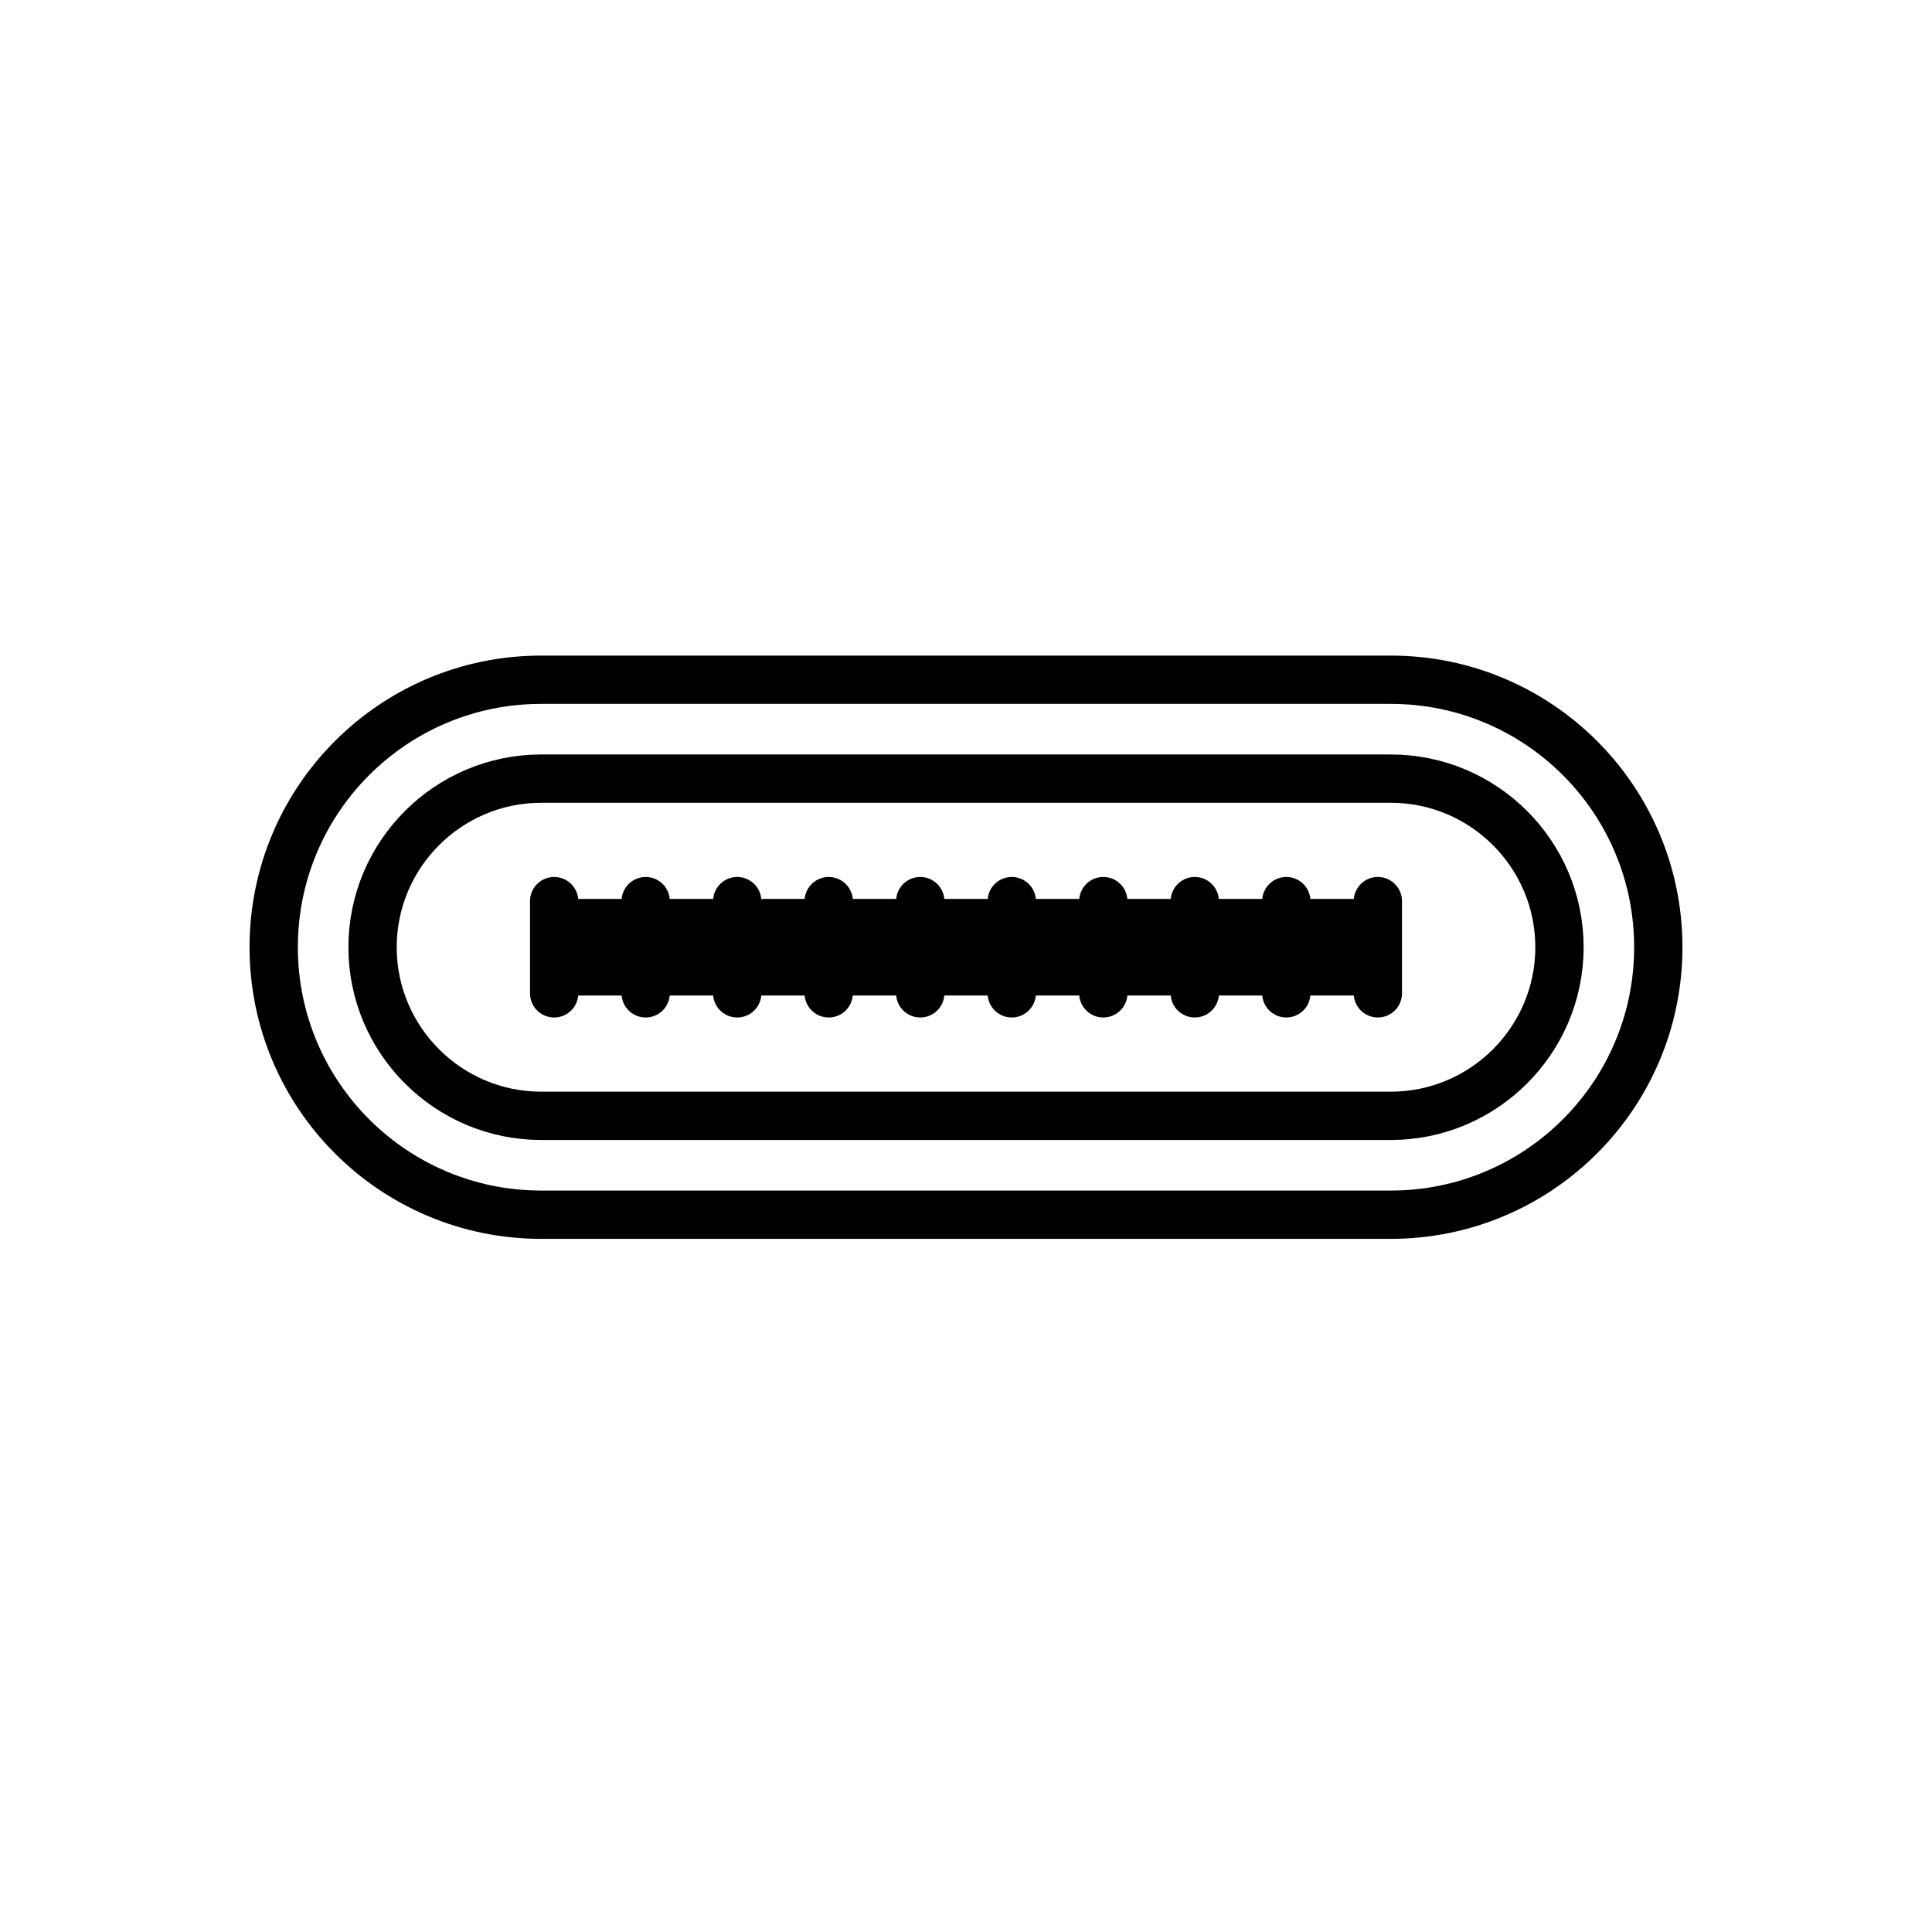
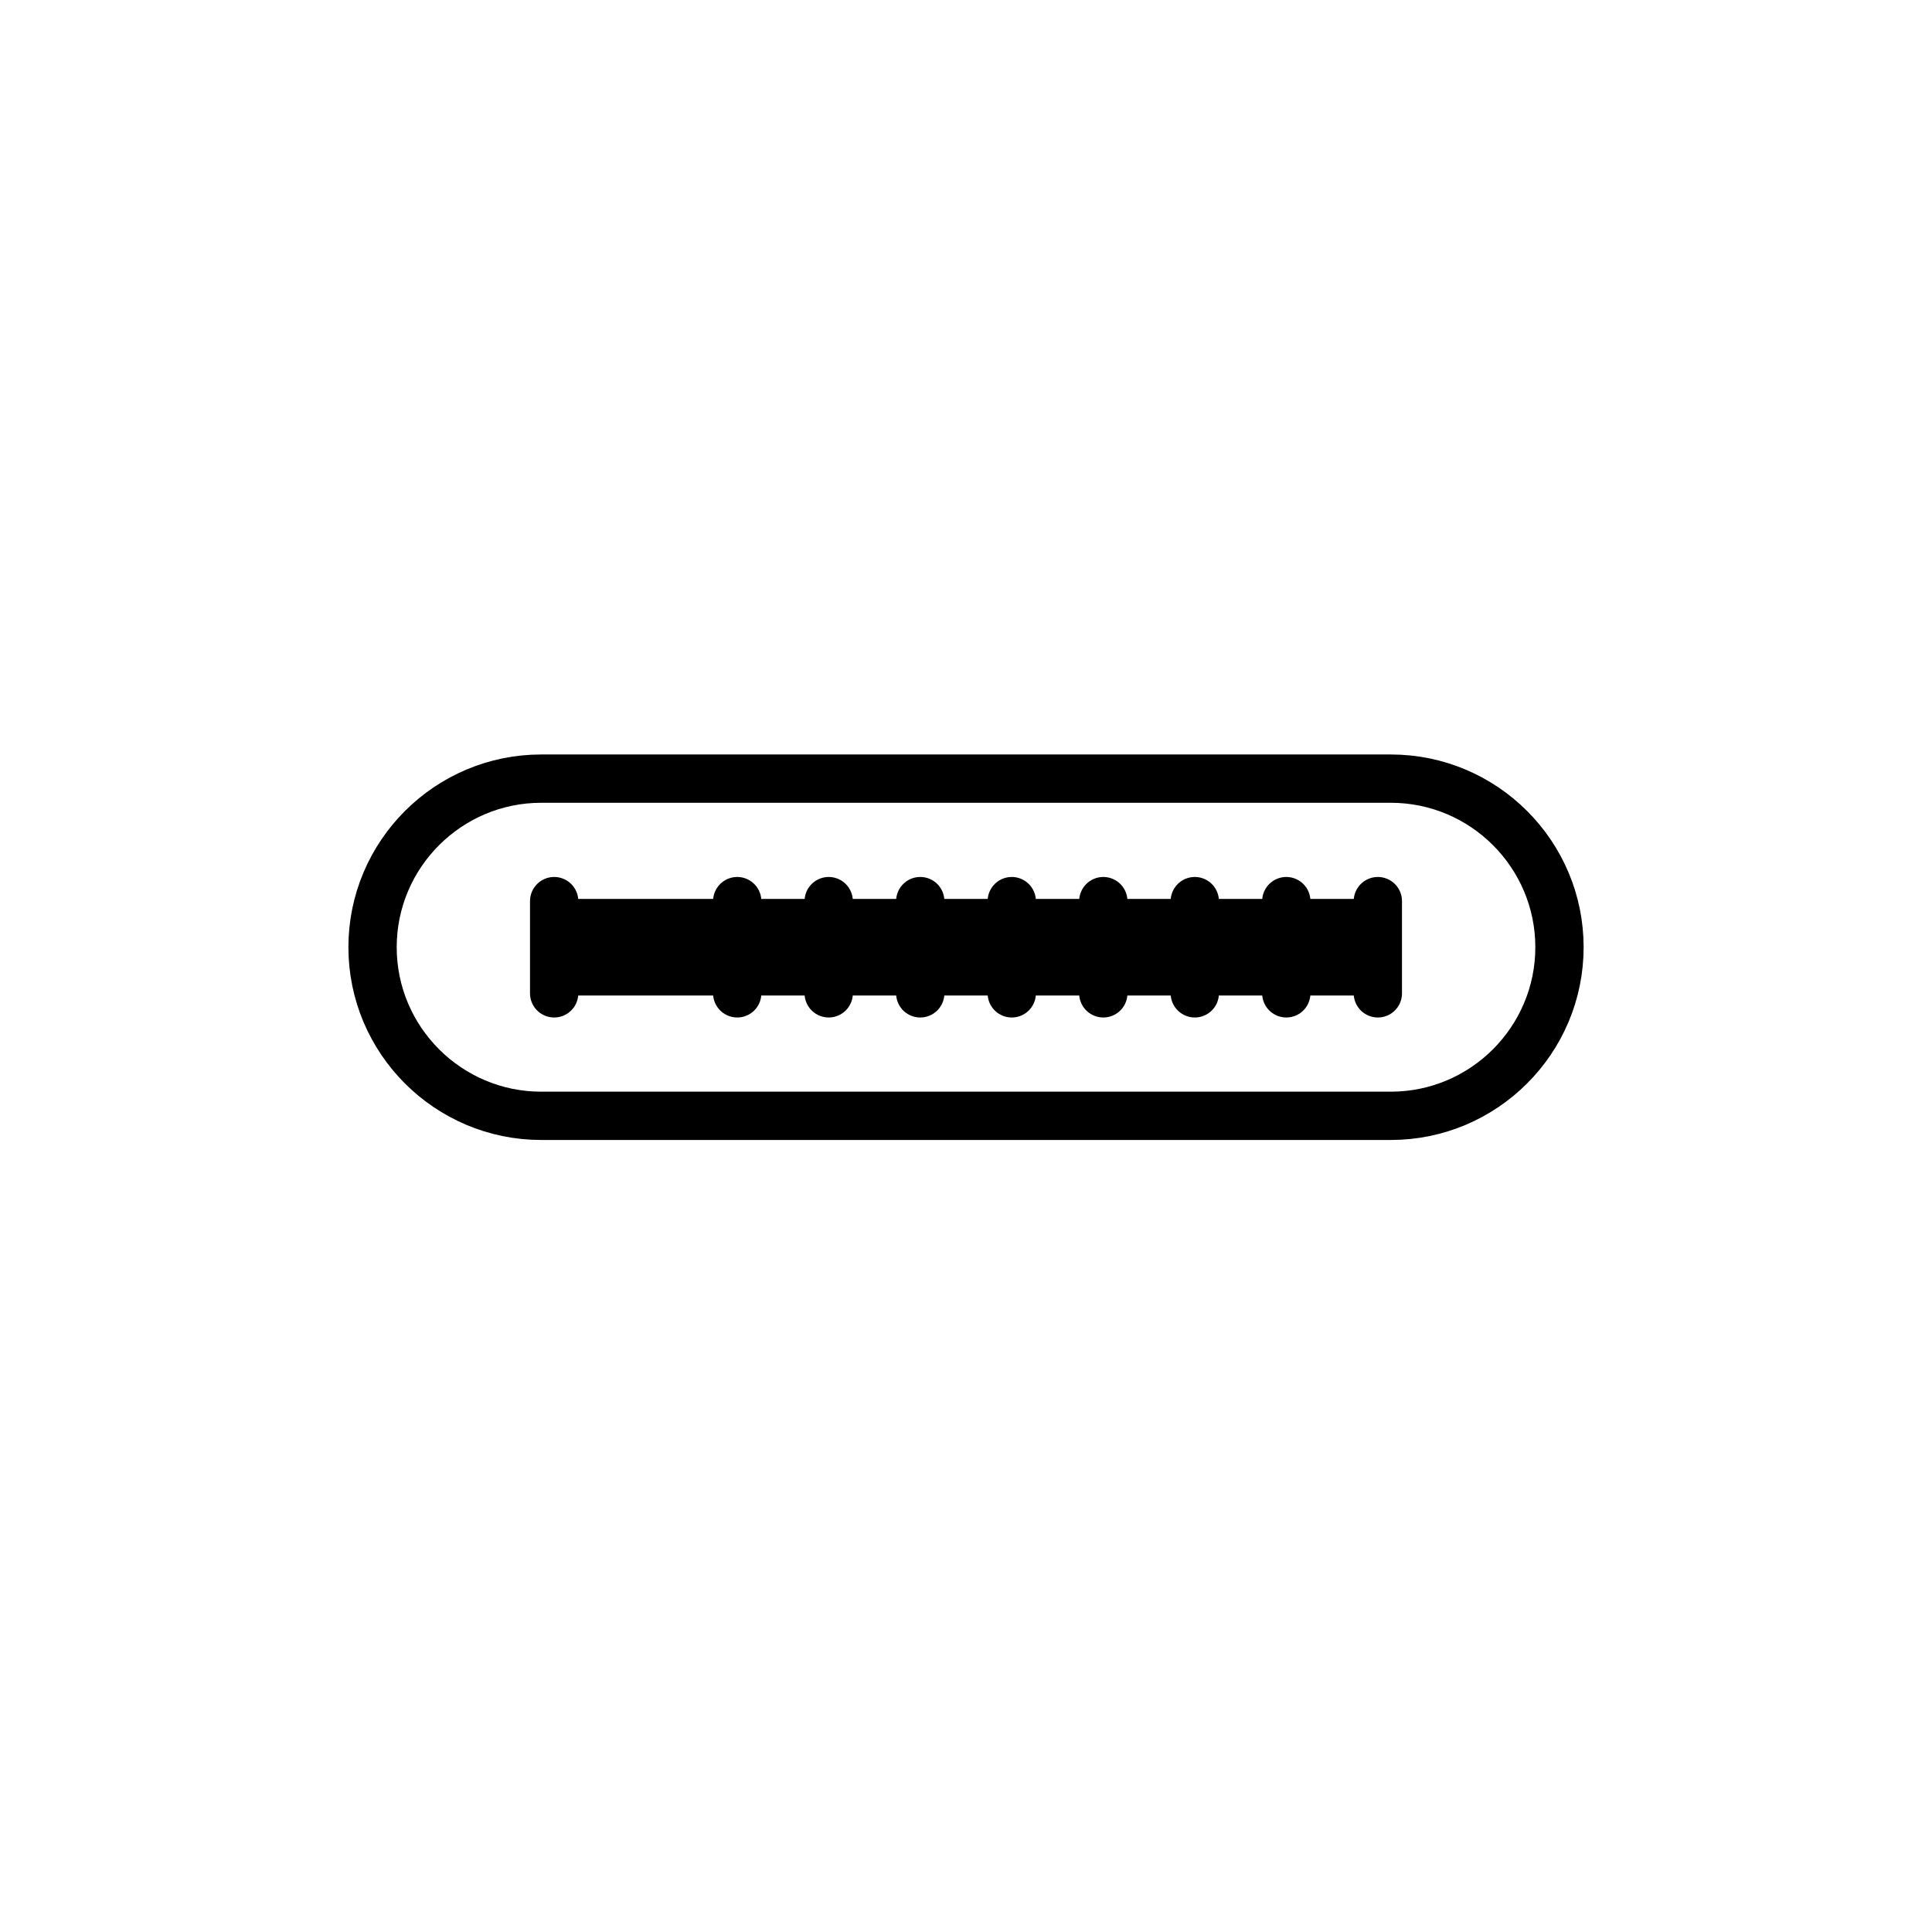
<svg xmlns="http://www.w3.org/2000/svg" version="1.1" id="레이어_1" x="0px" y="0px" viewBox="0 0 60 60" style="enable-background:new 0 0 60 60;" xml:space="preserve">
-   <path style="fill:none;stroke:#000000;stroke-width:1.5;stroke-linecap:round;stroke-linejoin:round;stroke-miterlimit:10;" d="  M51.5,29.417c0,4.588-3.719,8.307-8.308,8.307H16.808c-4.588,0-8.308-3.719-8.308-8.307l0,0  c0-4.588,3.72-8.307,8.308-8.307h26.385C47.781,21.11,51.5,24.829,51.5,29.417L51.5,29.417  z" />
  <path style="fill:none;stroke:#000000;stroke-width:1.5;stroke-linecap:round;stroke-linejoin:round;stroke-miterlimit:10;" d="  M16.808,34.653c-2.888,0-5.238-2.349-5.238-5.236s2.351-5.236,5.238-5.236h26.385  c2.888,0,5.238,2.349,5.238,5.236s-2.351,5.236-5.238,5.236H16.808z" />
  <line style="fill:none;stroke:#000000;stroke-width:3;stroke-linejoin:round;stroke-miterlimit:10;" x1="17.224" y1="29.417" x2="42.775" y2="29.417" />
  <g>
    <line style="fill:none;stroke:#000000;stroke-width:1.5;stroke-linecap:round;stroke-linejoin:round;stroke-miterlimit:10;" x1="17.21" y1="27.985" x2="17.21" y2="30.849" />
-     <line style="fill:none;stroke:#000000;stroke-width:1.5;stroke-linecap:round;stroke-linejoin:round;stroke-miterlimit:10;" x1="20.052" y1="27.985" x2="20.052" y2="30.849" />
    <line style="fill:none;stroke:#000000;stroke-width:1.5;stroke-linecap:round;stroke-linejoin:round;stroke-miterlimit:10;" x1="22.895" y1="27.985" x2="22.895" y2="30.849" />
    <line style="fill:none;stroke:#000000;stroke-width:1.5;stroke-linecap:round;stroke-linejoin:round;stroke-miterlimit:10;" x1="25.736" y1="27.985" x2="25.736" y2="30.849" />
    <line style="fill:none;stroke:#000000;stroke-width:1.5;stroke-linecap:round;stroke-linejoin:round;stroke-miterlimit:10;" x1="28.579" y1="27.985" x2="28.579" y2="30.849" />
    <line style="fill:none;stroke:#000000;stroke-width:1.5;stroke-linecap:round;stroke-linejoin:round;stroke-miterlimit:10;" x1="31.421" y1="27.985" x2="31.421" y2="30.849" />
    <line style="fill:none;stroke:#000000;stroke-width:1.5;stroke-linecap:round;stroke-linejoin:round;stroke-miterlimit:10;" x1="34.264" y1="27.985" x2="34.264" y2="30.849" />
    <line style="fill:none;stroke:#000000;stroke-width:1.5;stroke-linecap:round;stroke-linejoin:round;stroke-miterlimit:10;" x1="37.105" y1="27.985" x2="37.105" y2="30.849" />
    <line style="fill:none;stroke:#000000;stroke-width:1.5;stroke-linecap:round;stroke-linejoin:round;stroke-miterlimit:10;" x1="39.947" y1="27.985" x2="39.947" y2="30.849" />
    <line style="fill:none;stroke:#000000;stroke-width:1.5;stroke-linecap:round;stroke-linejoin:round;stroke-miterlimit:10;" x1="42.79" y1="27.985" x2="42.79" y2="30.849" />
  </g>
</svg>